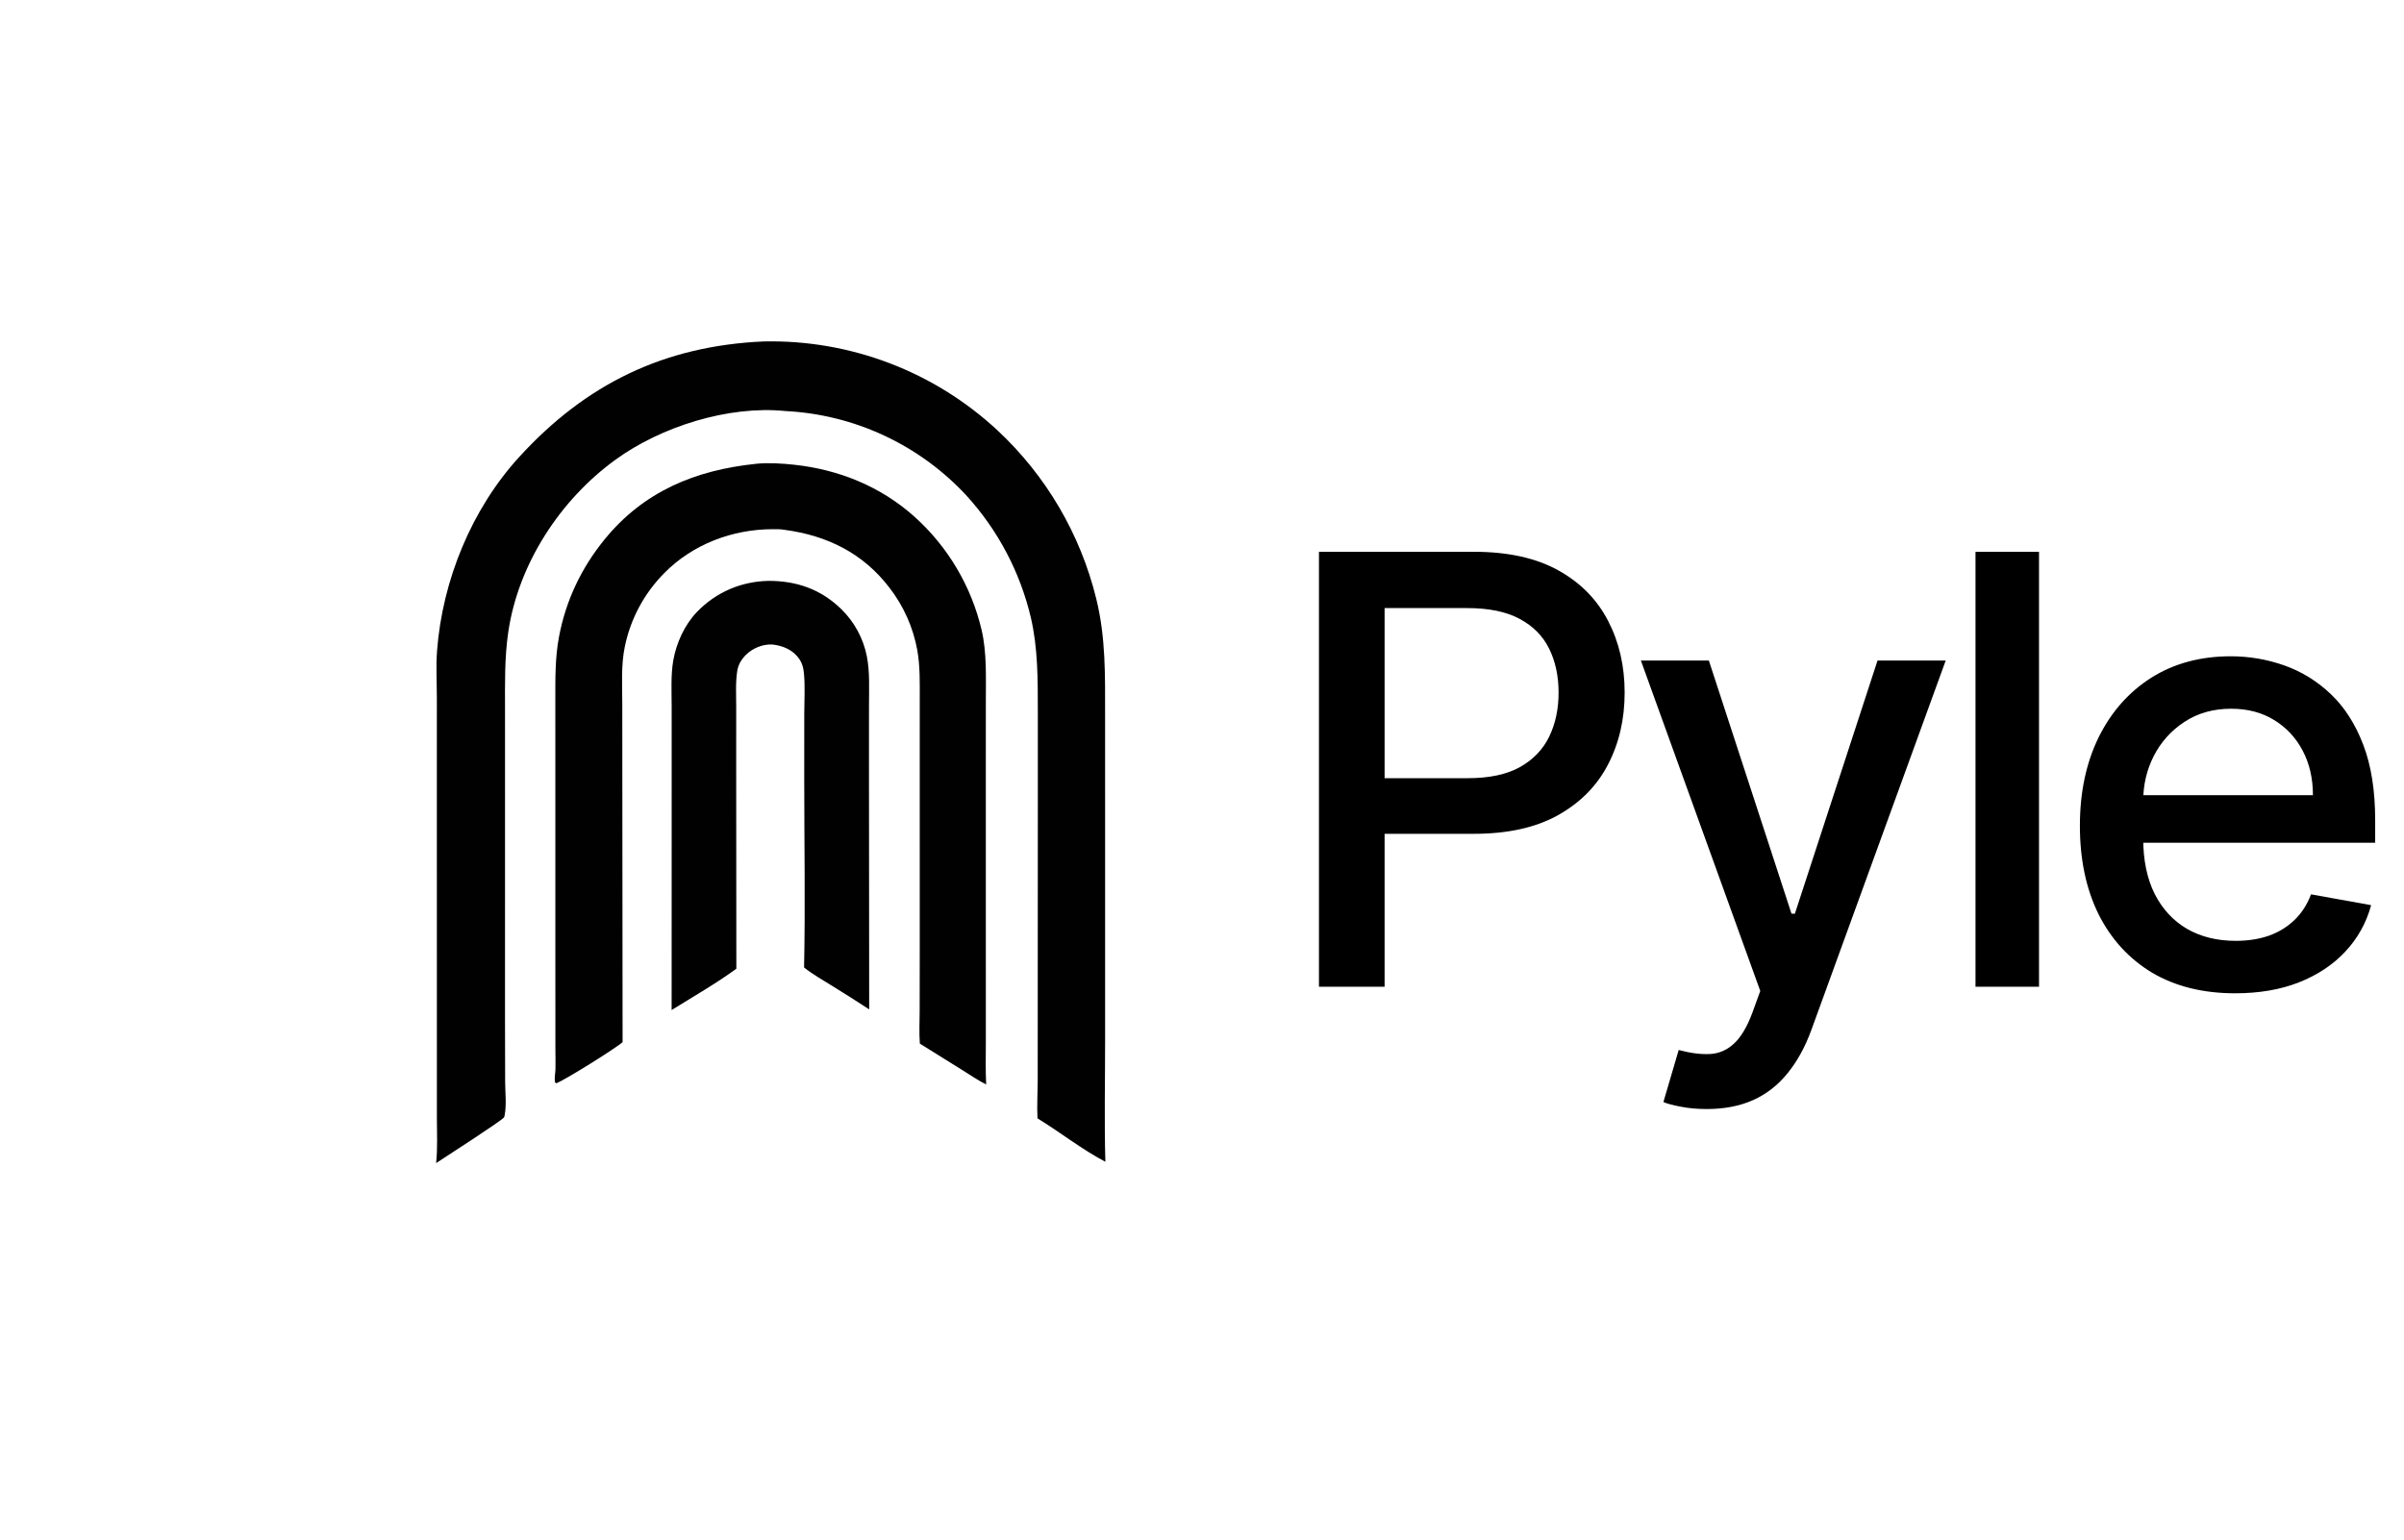
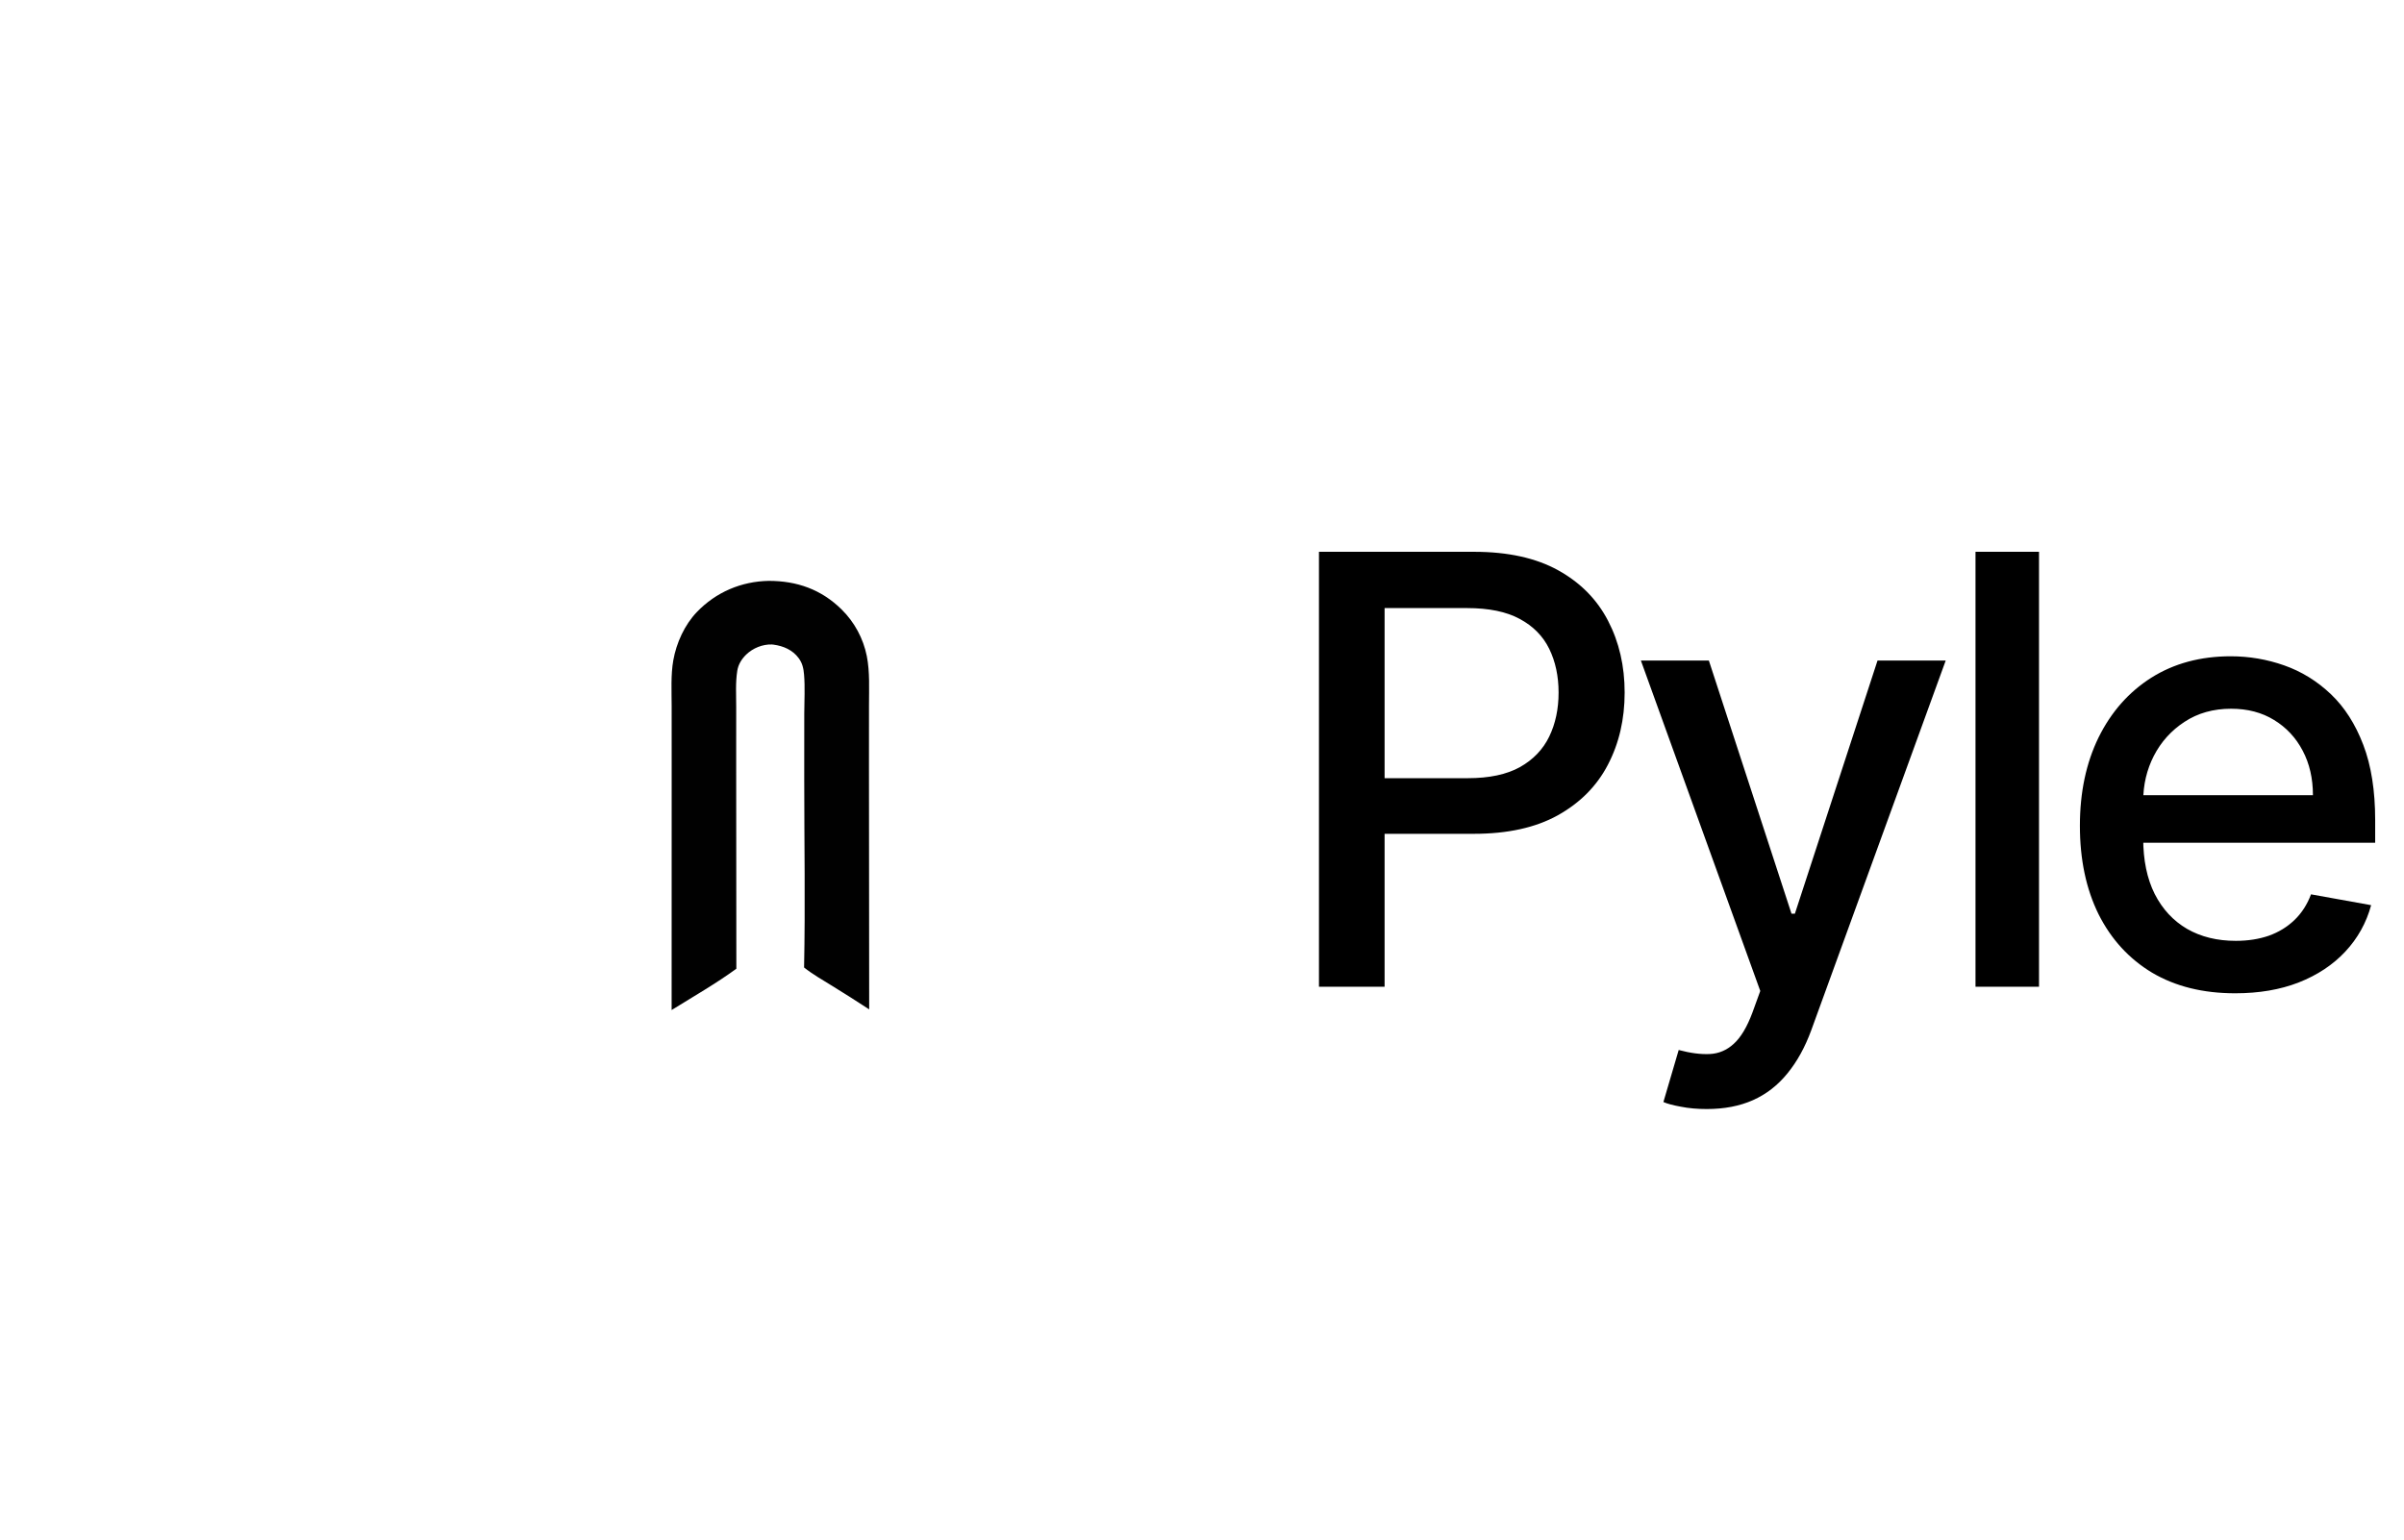
<svg xmlns="http://www.w3.org/2000/svg" width="643" height="412" viewBox="0 0 643 412" fill="none">
  <path d="M352.784 264V147.636H394.261C403.314 147.636 410.814 149.284 416.761 152.58C422.708 155.875 427.159 160.383 430.114 166.102C433.068 171.784 434.545 178.186 434.545 185.307C434.545 192.466 433.049 198.905 430.057 204.625C427.102 210.307 422.633 214.814 416.648 218.148C410.701 221.443 403.22 223.091 394.205 223.091H365.682V208.205H392.614C398.333 208.205 402.973 207.22 406.534 205.25C410.095 203.242 412.708 200.515 414.375 197.068C416.042 193.621 416.875 189.701 416.875 185.307C416.875 180.913 416.042 177.011 414.375 173.602C412.708 170.193 410.076 167.523 406.477 165.591C402.917 163.659 398.22 162.693 392.386 162.693H370.341V264H352.784ZM456.503 296.727C453.965 296.727 451.654 296.519 449.571 296.102C447.488 295.723 445.935 295.307 444.912 294.852L449.003 280.932C452.109 281.765 454.874 282.125 457.298 282.011C459.723 281.898 461.863 280.989 463.719 279.284C465.613 277.58 467.279 274.795 468.719 270.932L470.821 265.136L438.889 176.727H457.071L479.173 244.455H480.082L502.185 176.727H520.423L484.457 275.648C482.791 280.193 480.67 284.038 478.094 287.182C475.518 290.364 472.45 292.75 468.889 294.341C465.329 295.932 461.2 296.727 456.503 296.727ZM545.378 147.636V264H528.389V147.636H545.378ZM597.847 265.761C589.248 265.761 581.843 263.924 575.631 260.25C569.456 256.538 564.684 251.33 561.312 244.625C557.979 237.883 556.312 229.985 556.312 220.932C556.312 211.992 557.979 204.114 561.312 197.295C564.684 190.477 569.381 185.155 575.403 181.33C581.464 177.504 588.547 175.591 596.653 175.591C601.578 175.591 606.35 176.405 610.972 178.034C615.593 179.663 619.741 182.22 623.415 185.705C627.089 189.189 629.987 193.716 632.108 199.284C634.229 204.814 635.29 211.538 635.29 219.455V225.477H565.915V212.75H618.642C618.642 208.28 617.733 204.322 615.915 200.875C614.097 197.39 611.54 194.644 608.244 192.636C604.987 190.629 601.161 189.625 596.767 189.625C591.994 189.625 587.828 190.799 584.267 193.148C580.744 195.458 578.017 198.489 576.085 202.239C574.191 205.951 573.244 209.985 573.244 214.341V224.284C573.244 230.117 574.267 235.08 576.312 239.17C578.396 243.261 581.294 246.386 585.006 248.545C588.718 250.667 593.055 251.727 598.017 251.727C601.237 251.727 604.172 251.273 606.824 250.364C609.475 249.417 611.767 248.015 613.699 246.159C615.631 244.303 617.108 242.011 618.131 239.284L634.21 242.182C632.922 246.917 630.612 251.064 627.278 254.625C623.983 258.148 619.835 260.894 614.835 262.864C609.873 264.795 604.21 265.761 597.847 265.761Z" fill="black" />
-   <path d="M204.285 91.353C204.999 91.337 205.714 91.331 206.428 91.332C207.142 91.333 207.856 91.343 208.57 91.363C209.284 91.381 209.997 91.409 210.711 91.444C211.424 91.481 212.137 91.525 212.849 91.579C213.561 91.632 214.272 91.694 214.983 91.764C215.694 91.834 216.404 91.913 217.112 92C217.822 92.088 218.529 92.184 219.236 92.288C219.942 92.392 220.647 92.505 221.351 92.627C222.055 92.748 222.757 92.878 223.458 93.016C224.159 93.155 224.858 93.302 225.555 93.456C226.252 93.612 226.947 93.776 227.641 93.948C228.333 94.12 229.024 94.3 229.713 94.488C230.402 94.677 231.089 94.874 231.773 95.079C232.457 95.284 233.138 95.497 233.817 95.719C234.496 95.941 235.173 96.17 235.846 96.408C236.52 96.646 237.19 96.892 237.857 97.145C238.525 97.399 239.189 97.661 239.851 97.932C240.512 98.201 241.17 98.479 241.824 98.766C242.479 99.051 243.13 99.345 243.777 99.646C244.425 99.948 245.069 100.257 245.709 100.574C246.349 100.891 246.985 101.216 247.617 101.548C248.249 101.88 248.877 102.22 249.501 102.567C250.125 102.915 250.745 103.27 251.36 103.633C251.976 103.995 252.587 104.365 253.193 104.742C253.799 105.119 254.401 105.503 254.998 105.895C255.596 106.286 256.188 106.685 256.776 107.091C257.364 107.497 257.946 107.91 258.524 108.33C259.102 108.75 259.675 109.177 260.242 109.61C260.809 110.044 261.371 110.485 261.928 110.932C262.485 111.379 263.037 111.833 263.583 112.293C264.128 112.754 264.669 113.221 265.204 113.695C265.738 114.168 266.267 114.648 266.79 115.134C267.596 115.886 268.389 116.652 269.167 117.432C269.946 118.213 270.71 119.007 271.46 119.815C272.21 120.624 272.945 121.446 273.665 122.28C274.385 123.115 275.089 123.963 275.779 124.823C276.468 125.683 277.142 126.556 277.8 127.441C278.458 128.325 279.099 129.221 279.725 130.129C280.35 131.037 280.959 131.956 281.551 132.886C282.143 133.816 282.718 134.757 283.276 135.708C283.834 136.658 284.374 137.619 284.898 138.589C285.421 139.559 285.926 140.539 286.414 141.528C286.902 142.517 287.372 143.514 287.823 144.52C288.275 145.526 288.708 146.539 289.123 147.56C289.538 148.581 289.934 149.61 290.312 150.646C290.69 151.682 291.049 152.724 291.389 153.772C291.728 154.822 292.049 155.876 292.351 156.937C292.653 157.997 292.935 159.062 293.198 160.133C295.781 170.513 295.584 180.787 295.58 191.391L295.584 214.097L295.586 278.087C295.592 288.977 295.347 299.957 295.651 310.835C289.327 307.516 283.598 302.949 277.498 299.219C277.335 295.942 277.533 292.619 277.556 289.335L277.564 271.637L277.592 207.27L277.588 190.139C277.582 181.817 277.623 173.426 275.729 165.263C275.371 163.748 274.966 162.246 274.513 160.756C274.06 159.266 273.56 157.792 273.014 156.334C272.468 154.876 271.876 153.437 271.238 152.017C270.601 150.597 269.919 149.198 269.192 147.821C268.466 146.444 267.696 145.091 266.885 143.762C266.073 142.434 265.219 141.133 264.324 139.859C263.43 138.585 262.495 137.34 261.522 136.126C260.549 134.91 259.537 133.727 258.489 132.577C258.101 132.158 257.708 131.744 257.31 131.335C256.912 130.926 256.509 130.521 256.102 130.122C255.694 129.723 255.281 129.328 254.864 128.939C254.447 128.549 254.025 128.165 253.598 127.786C253.172 127.407 252.74 127.033 252.305 126.664C251.869 126.295 251.429 125.932 250.985 125.573C250.54 125.215 250.092 124.863 249.639 124.515C249.186 124.168 248.729 123.826 248.268 123.49C247.807 123.153 247.342 122.823 246.872 122.497C246.403 122.173 245.93 121.854 245.453 121.54C244.976 121.226 244.496 120.918 244.012 120.616C243.527 120.315 243.039 120.019 242.548 119.728C242.057 119.438 241.562 119.154 241.063 118.875C240.565 118.597 240.063 118.325 239.558 118.059C239.053 117.793 238.545 117.533 238.034 117.279C237.523 117.025 237.009 116.778 236.491 116.537C235.974 116.295 235.454 116.06 234.931 115.831C234.409 115.602 233.883 115.38 233.354 115.164C232.826 114.947 232.296 114.738 231.762 114.534C231.229 114.331 230.693 114.134 230.156 113.944C229.617 113.753 229.077 113.57 228.534 113.392C227.992 113.215 227.447 113.045 226.901 112.881C226.354 112.716 225.806 112.559 225.255 112.408C224.704 112.257 224.152 112.113 223.598 111.975C223.044 111.838 222.489 111.707 221.932 111.583C221.374 111.459 220.816 111.341 220.256 111.231C219.696 111.121 219.135 111.017 218.573 110.919C218.01 110.822 217.446 110.732 216.882 110.649C216.317 110.566 215.752 110.489 215.185 110.419C214.619 110.35 214.052 110.287 213.484 110.231C212.916 110.175 212.347 110.125 211.778 110.083C211.209 110.041 210.639 110.005 210.069 109.977C194.887 108.43 176.798 114.137 164.585 123.023C149.838 133.752 138.631 150.86 135.951 169.081C134.927 176.039 135.075 183.005 135.077 190.016L135.082 212.951L135.074 272.658L135.112 289.521C135.127 292.239 135.495 295.531 135.01 298.194C134.986 298.323 134.91 298.833 134.826 298.946C134.057 299.966 119.264 309.45 116.65 311.193C117.081 307.182 116.855 302.969 116.851 298.93V278.938L116.845 212.024L116.847 186.839C116.846 182.633 116.581 178.272 116.902 174.084C118.339 155.278 126.121 136.222 138.879 122.256C156.754 102.687 177.687 92.52 204.285 91.353Z" fill="#010101" />
-   <path d="M202.201 124.096C202.271 124.087 202.342 124.074 202.413 124.067C205.656 123.776 209.137 123.987 212.372 124.336C224.388 125.63 235.545 130.145 244.616 138.261C245.17 138.759 245.714 139.268 246.248 139.787C246.783 140.305 247.308 140.834 247.822 141.373C248.337 141.912 248.841 142.46 249.335 143.018C249.828 143.576 250.311 144.143 250.784 144.719C251.255 145.295 251.716 145.88 252.166 146.474C252.616 147.068 253.055 147.67 253.482 148.281C253.909 148.892 254.324 149.51 254.728 150.136C255.131 150.762 255.523 151.396 255.902 152.037C256.282 152.678 256.649 153.326 257.004 153.981C257.359 154.636 257.701 155.298 258.031 155.966C258.361 156.634 258.678 157.308 258.982 157.988C259.287 158.668 259.578 159.354 259.856 160.045C260.134 160.736 260.399 161.432 260.651 162.133C260.903 162.834 261.141 163.54 261.365 164.25C261.591 164.961 261.802 165.675 262 166.393C262.198 167.111 262.382 167.833 262.552 168.558C263.956 174.513 263.687 181.22 263.685 187.315L263.678 203.289L263.683 260.676L263.684 278.967C263.682 282.685 263.576 286.435 263.773 290.148C261.647 289.103 259.647 287.704 257.633 286.458L246.032 279.222C245.814 276.356 245.978 273.33 245.982 270.449L246.005 253.902L246.003 201.049L246.005 187.255C246.003 182.793 246.132 178.323 245.34 173.912C245.202 173.154 245.041 172.401 244.857 171.652C244.673 170.904 244.467 170.161 244.239 169.425C244.01 168.689 243.76 167.961 243.488 167.24C243.216 166.519 242.923 165.806 242.608 165.102C242.293 164.399 241.958 163.706 241.602 163.023C241.245 162.339 240.869 161.667 240.472 161.006C240.075 160.345 239.659 159.697 239.224 159.062C238.788 158.426 238.334 157.804 237.861 157.195C230.858 148.032 221.248 143.289 209.944 141.773C208.871 141.571 207.77 141.587 206.681 141.588C195.957 141.589 185.287 145.607 177.725 153.283C177.056 153.954 176.412 154.648 175.794 155.364C175.175 156.082 174.584 156.821 174.019 157.582C173.454 158.342 172.918 159.122 172.41 159.921C171.901 160.721 171.423 161.538 170.975 162.373C170.527 163.207 170.109 164.056 169.723 164.921C169.336 165.786 168.981 166.663 168.659 167.554C168.336 168.444 168.047 169.345 167.789 170.257C167.532 171.169 167.309 172.089 167.119 173.017C166.074 178.029 166.443 183.433 166.444 188.535L166.456 207.973L166.524 278.819C164.976 280.303 150.682 289.253 148.732 289.841C148.439 289.616 148.439 289.564 148.4 289.203C148.289 288.203 148.546 287.058 148.571 286.041C148.615 284.284 148.562 282.517 148.553 280.759L148.542 254.372L148.538 202.079L148.536 187.402C148.533 181.696 148.455 175.978 149.522 170.346C151.359 160.654 155.458 152.022 161.666 144.376C172.157 131.454 186.014 125.775 202.201 124.096Z" fill="#010101" />
  <path d="M205.619 155.414C213.153 155.415 219.673 157.701 225.118 163.076C225.545 163.498 225.956 163.934 226.35 164.386C226.744 164.838 227.121 165.304 227.48 165.784C227.84 166.264 228.181 166.757 228.504 167.262C228.827 167.767 229.131 168.283 229.416 168.811C229.701 169.339 229.966 169.877 230.21 170.424C230.455 170.971 230.679 171.527 230.883 172.092C231.086 172.656 231.269 173.227 231.43 173.804C231.591 174.382 231.731 174.965 231.849 175.552C232.684 179.787 232.431 184.382 232.431 188.683L232.425 205.31L232.481 270.064C229.218 267.928 225.926 265.837 222.604 263.792C220.071 262.217 217.406 260.717 215.068 258.862C215.413 242.144 215.111 225.354 215.111 208.63L215.118 190.861C215.129 187.445 215.351 183.881 215.06 180.481C214.919 178.838 214.633 177.458 213.63 176.098C211.991 173.876 209.523 172.832 206.871 172.474C206.708 172.454 206.602 172.437 206.443 172.432C203.952 172.351 201.36 173.417 199.584 175.137C198.376 176.308 197.469 177.773 197.203 179.447C196.696 182.623 196.915 186.014 196.914 189.225L196.91 204.763L196.952 259.188C191.493 263.179 185.388 266.656 179.641 270.237L179.653 206.545L179.648 188.957C179.649 184.989 179.392 180.583 180.087 176.671C180.914 172.019 183.102 167.185 186.392 163.754C191.499 158.426 198.292 155.546 205.619 155.414Z" fill="#010101" />
</svg>